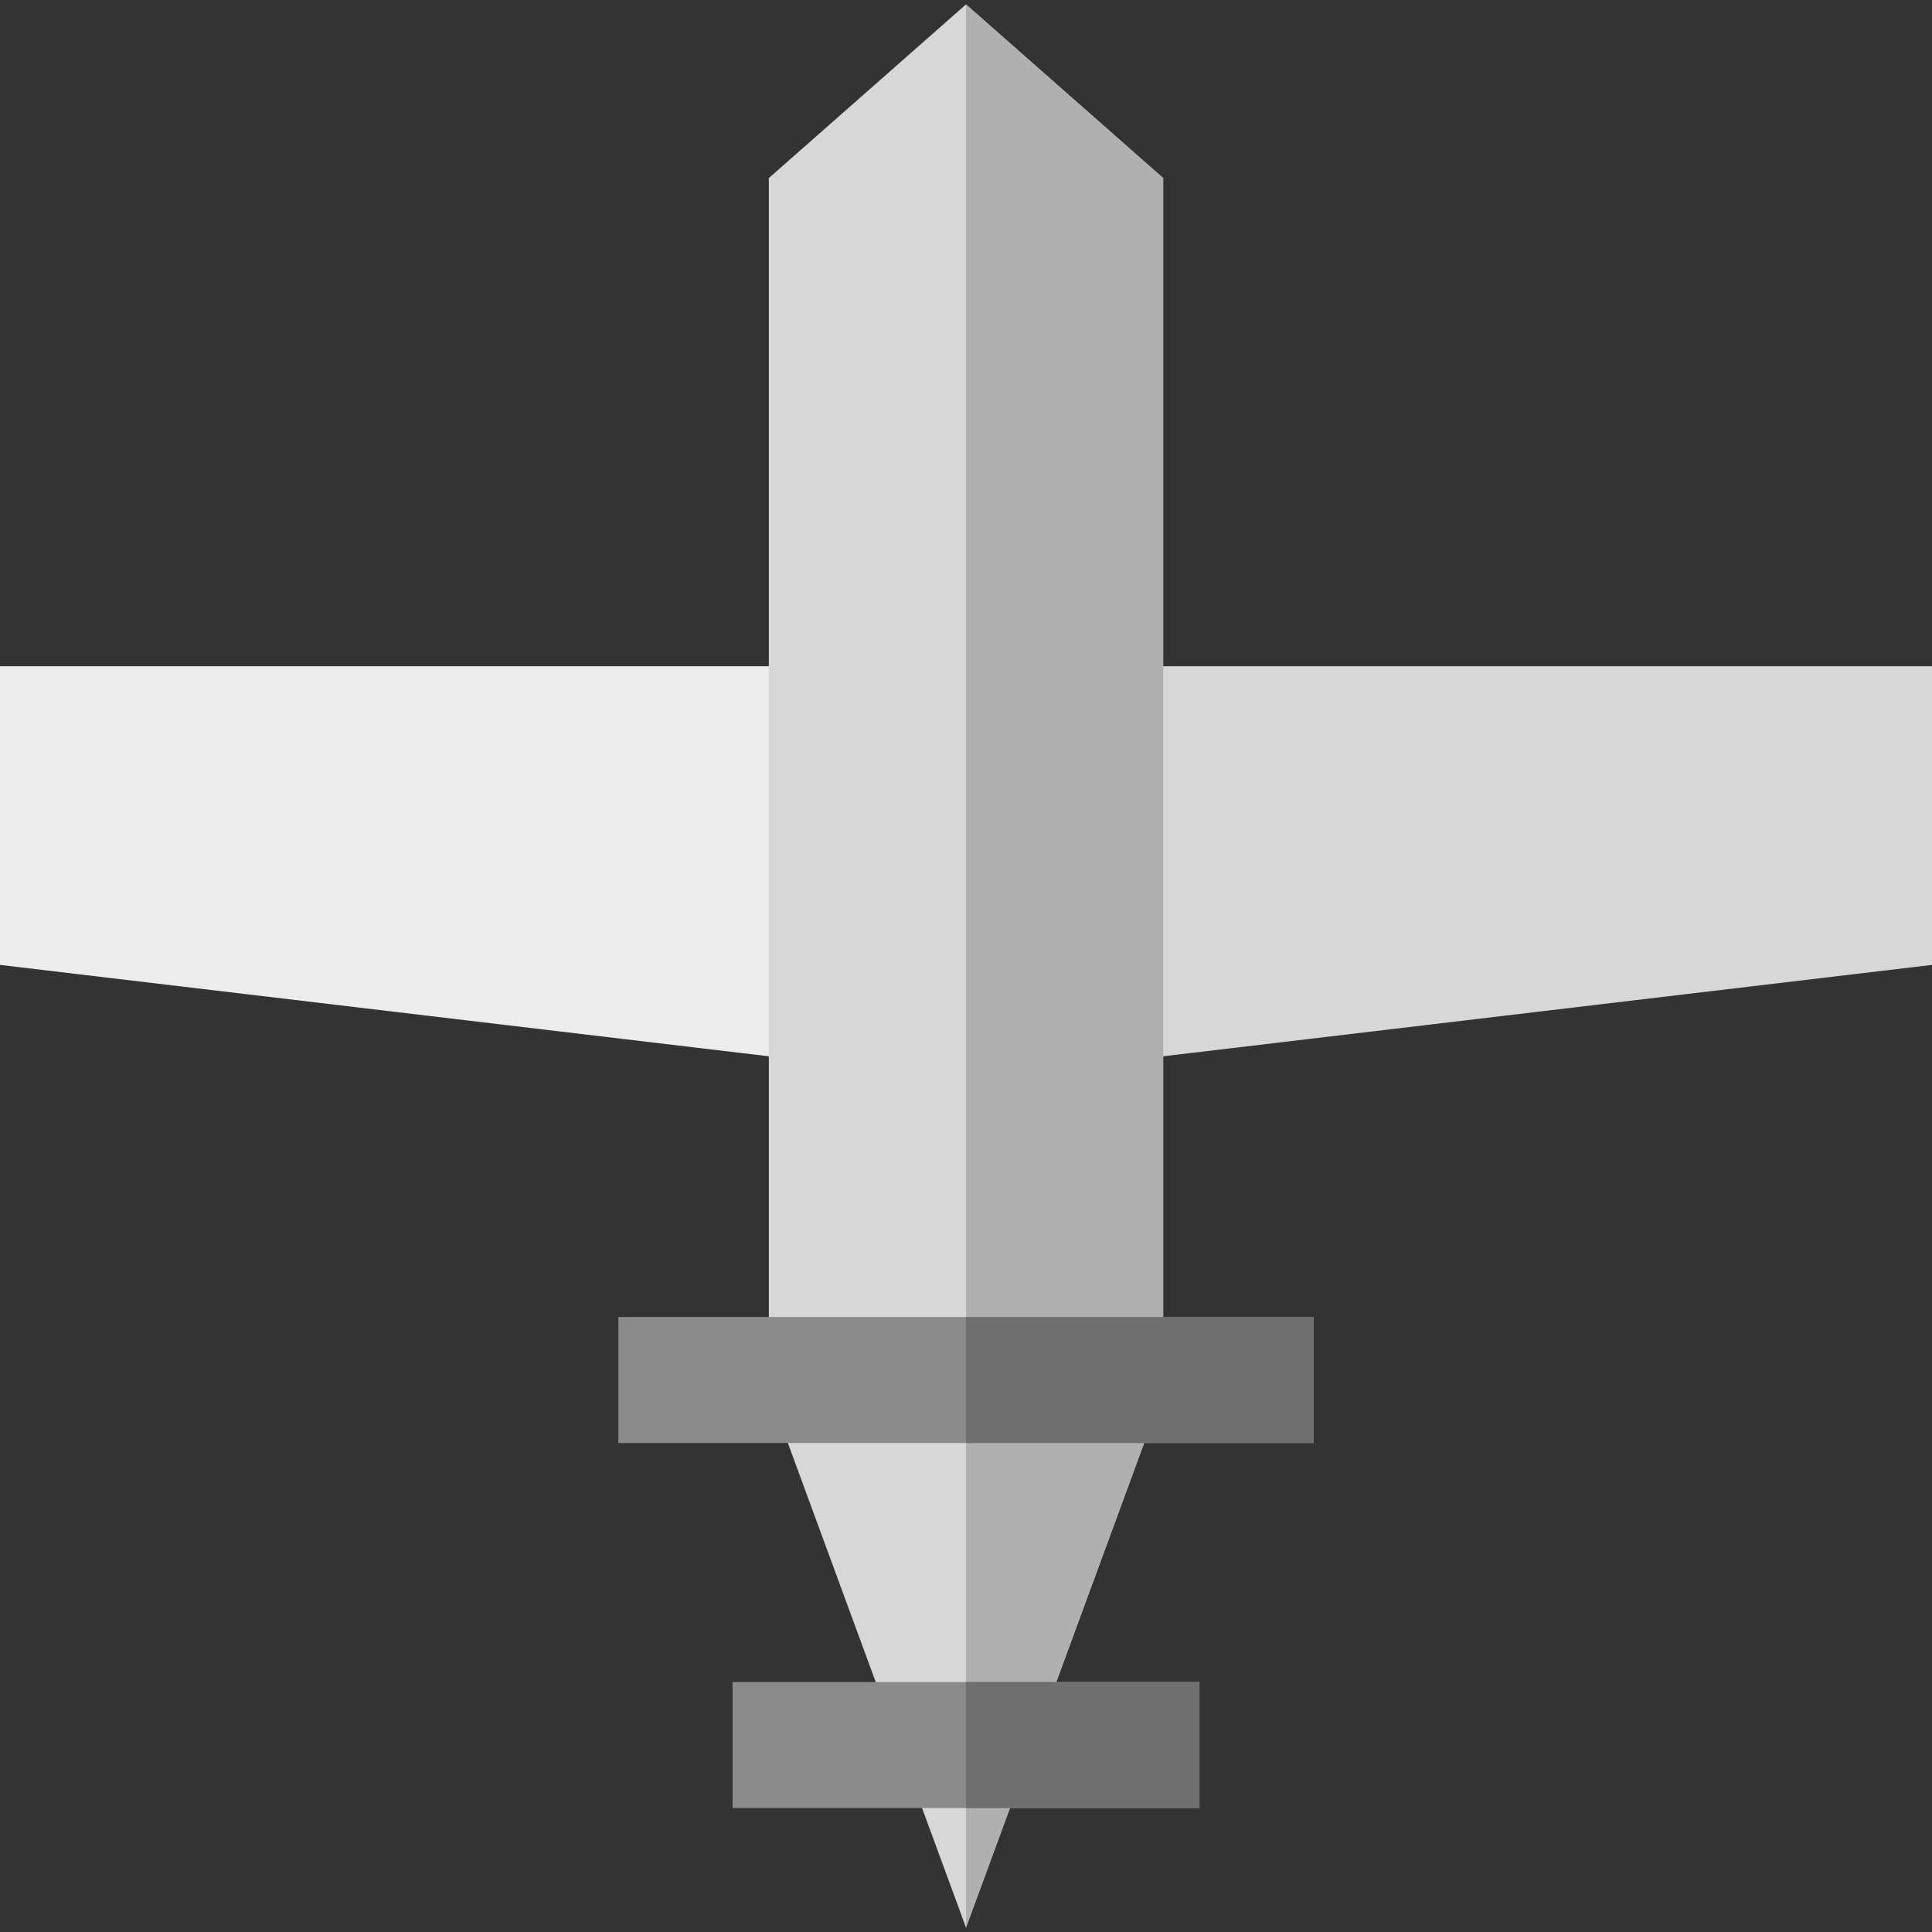
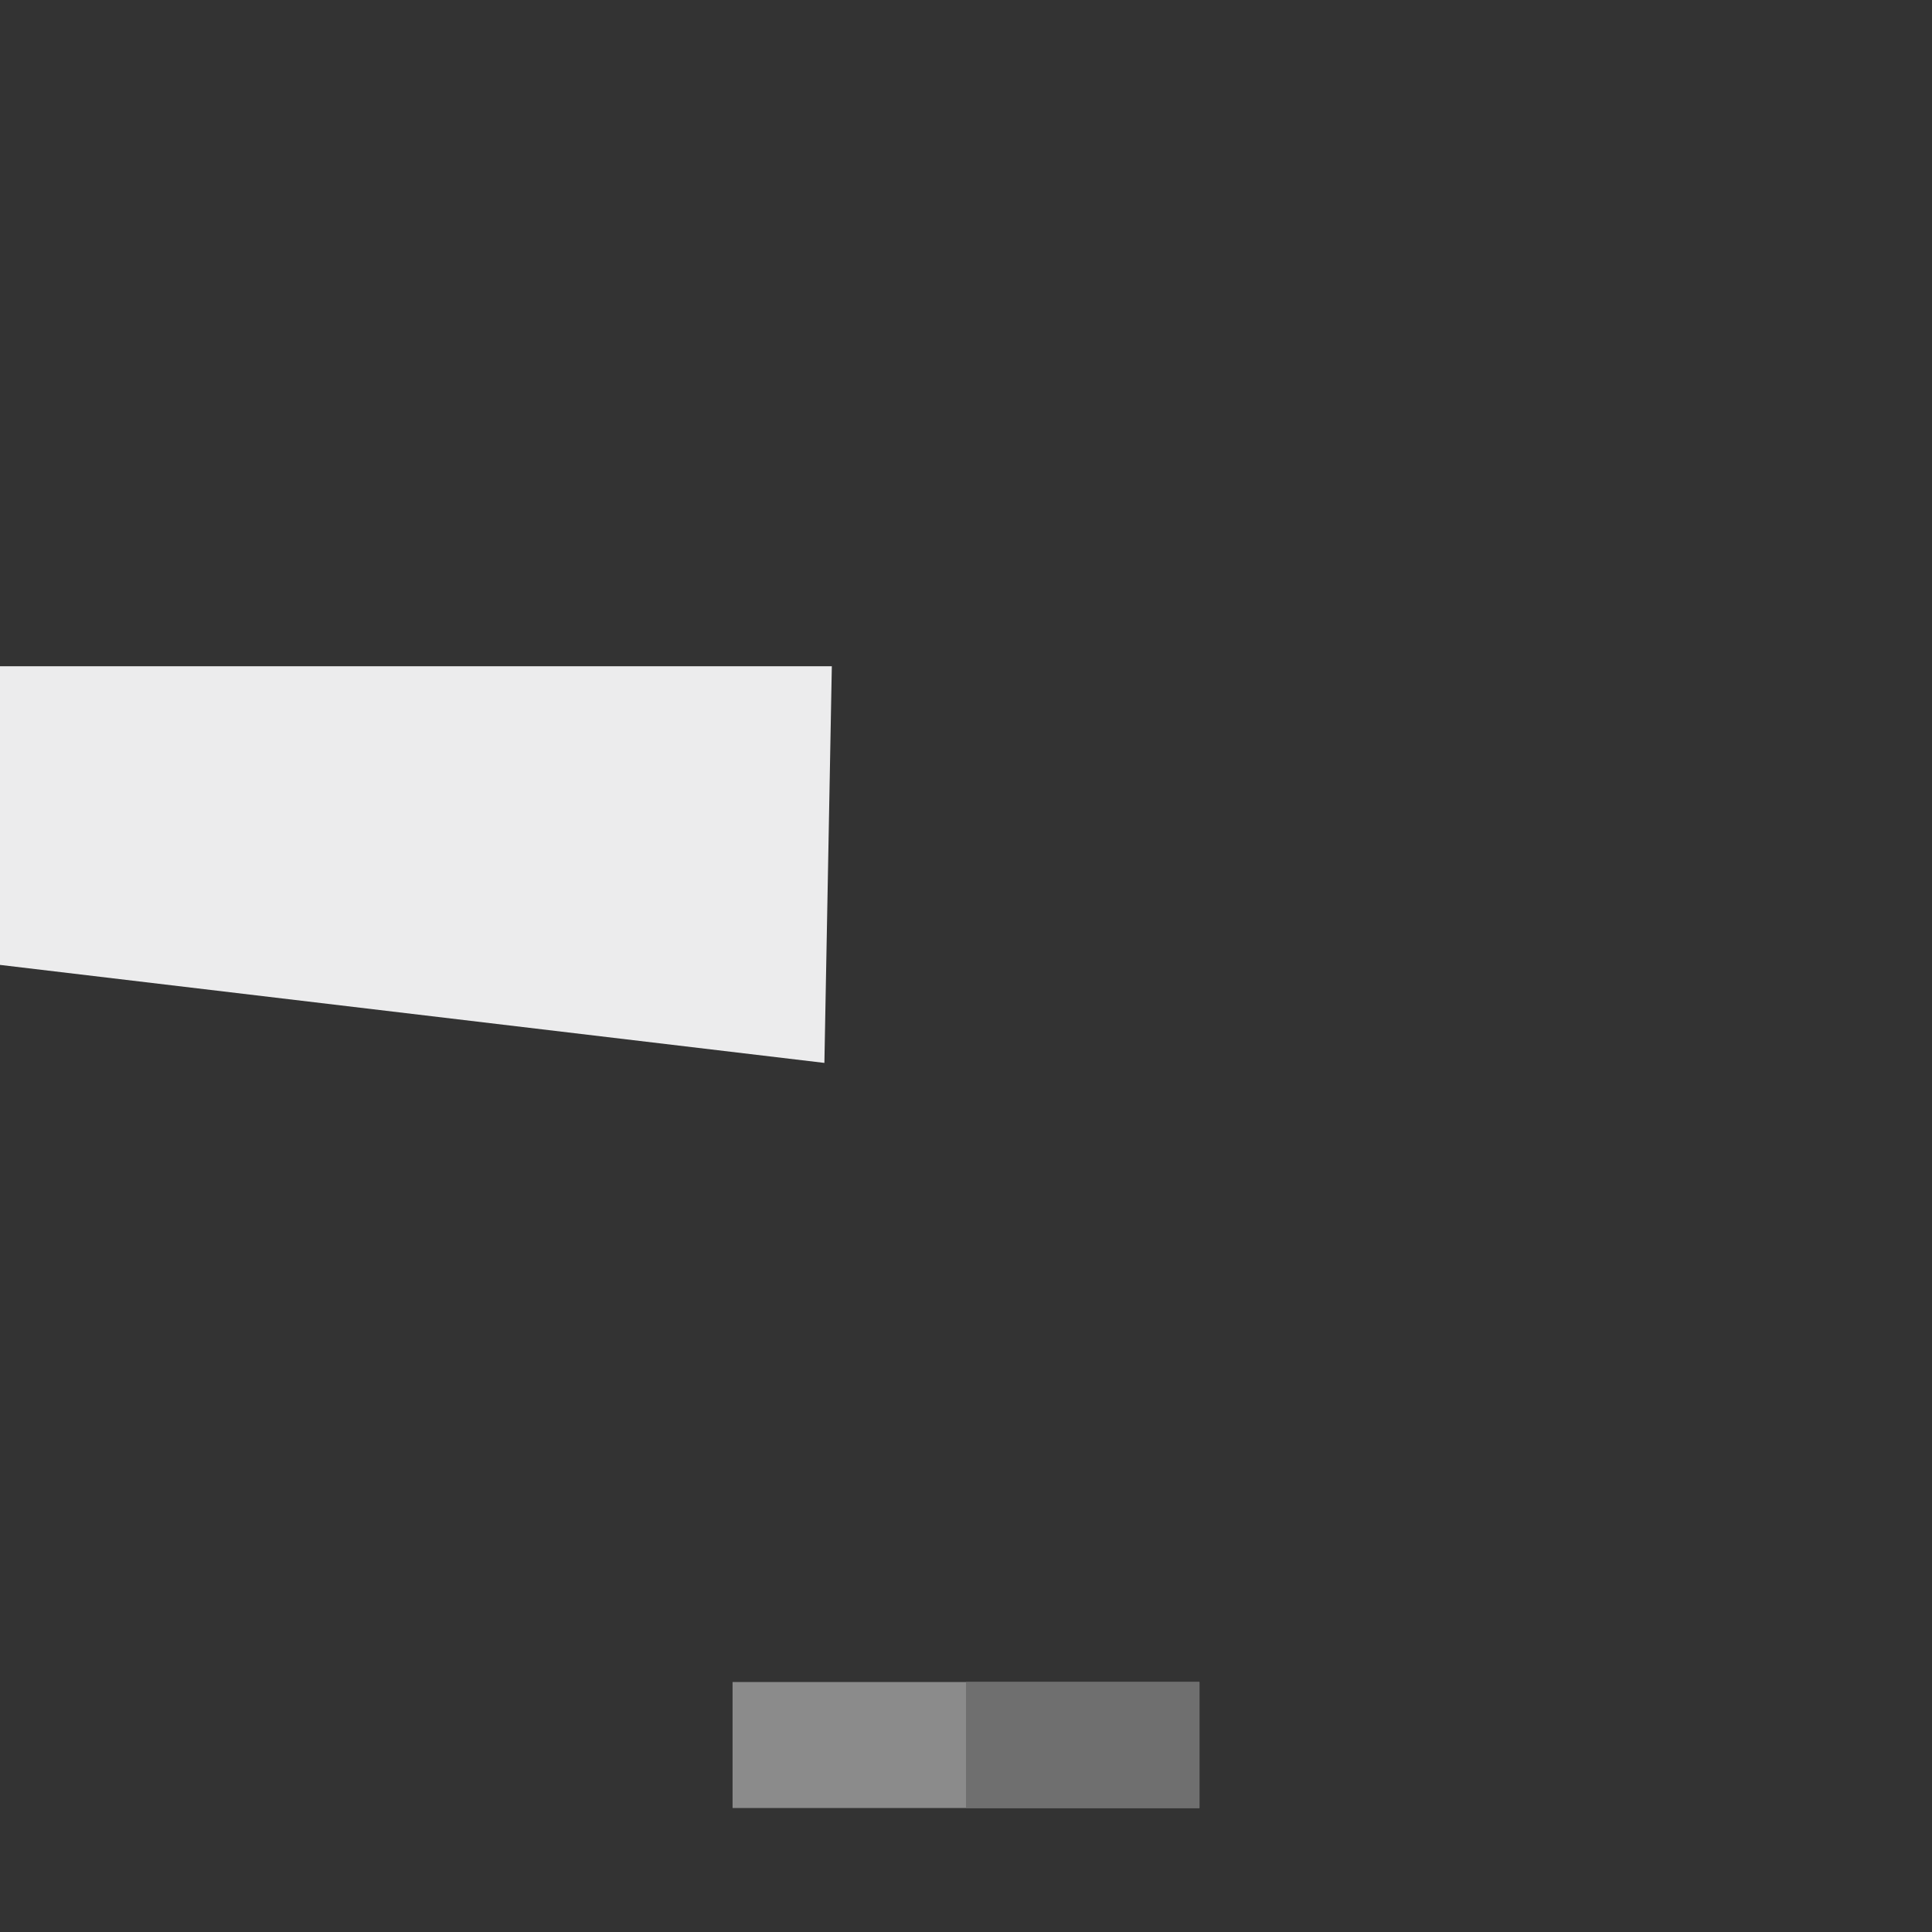
<svg xmlns="http://www.w3.org/2000/svg" version="1.1" id="Layer_1" viewBox="0 0 512 512" xml:space="preserve">
  <rect x="0" y="0" width="512" height="512" fill="#333333" stroke="none" />
  <polygon style="fill:#ECECED;" points="218.472,281.68 0,255.709 0,176.558 220.443,176.558 " />
  <g>
-     <polygon style="fill:#D7D7D7;" points="293.528,281.68 291.557,176.558 512,176.558 512,255.709  " />
-     <path style="fill:#D7D7D7;" d="M256,510.828l-52.253-142.135V47.192L256,1.172l52.253,46.021v321.501L256,510.828z" />
-   </g>
-   <path style="fill:#B0B0B0;" d="M256,510.828V1.172l52.253,46.021v321.501L256,510.828z" />
-   <rect x="163.873" y="349.017" style="fill:#8B8B8B;" width="184.242" height="33.391" />
-   <rect x="256" y="349.017" style="fill:#6F6F6F;" width="92.127" height="33.391" />
+     </g>
  <rect x="194.137" y="445.752" style="fill:#8B8B8B;" width="123.737" height="33.391" />
  <rect x="256" y="445.752" style="fill:#6F6F6F;" width="61.863" height="33.391" />
</svg>